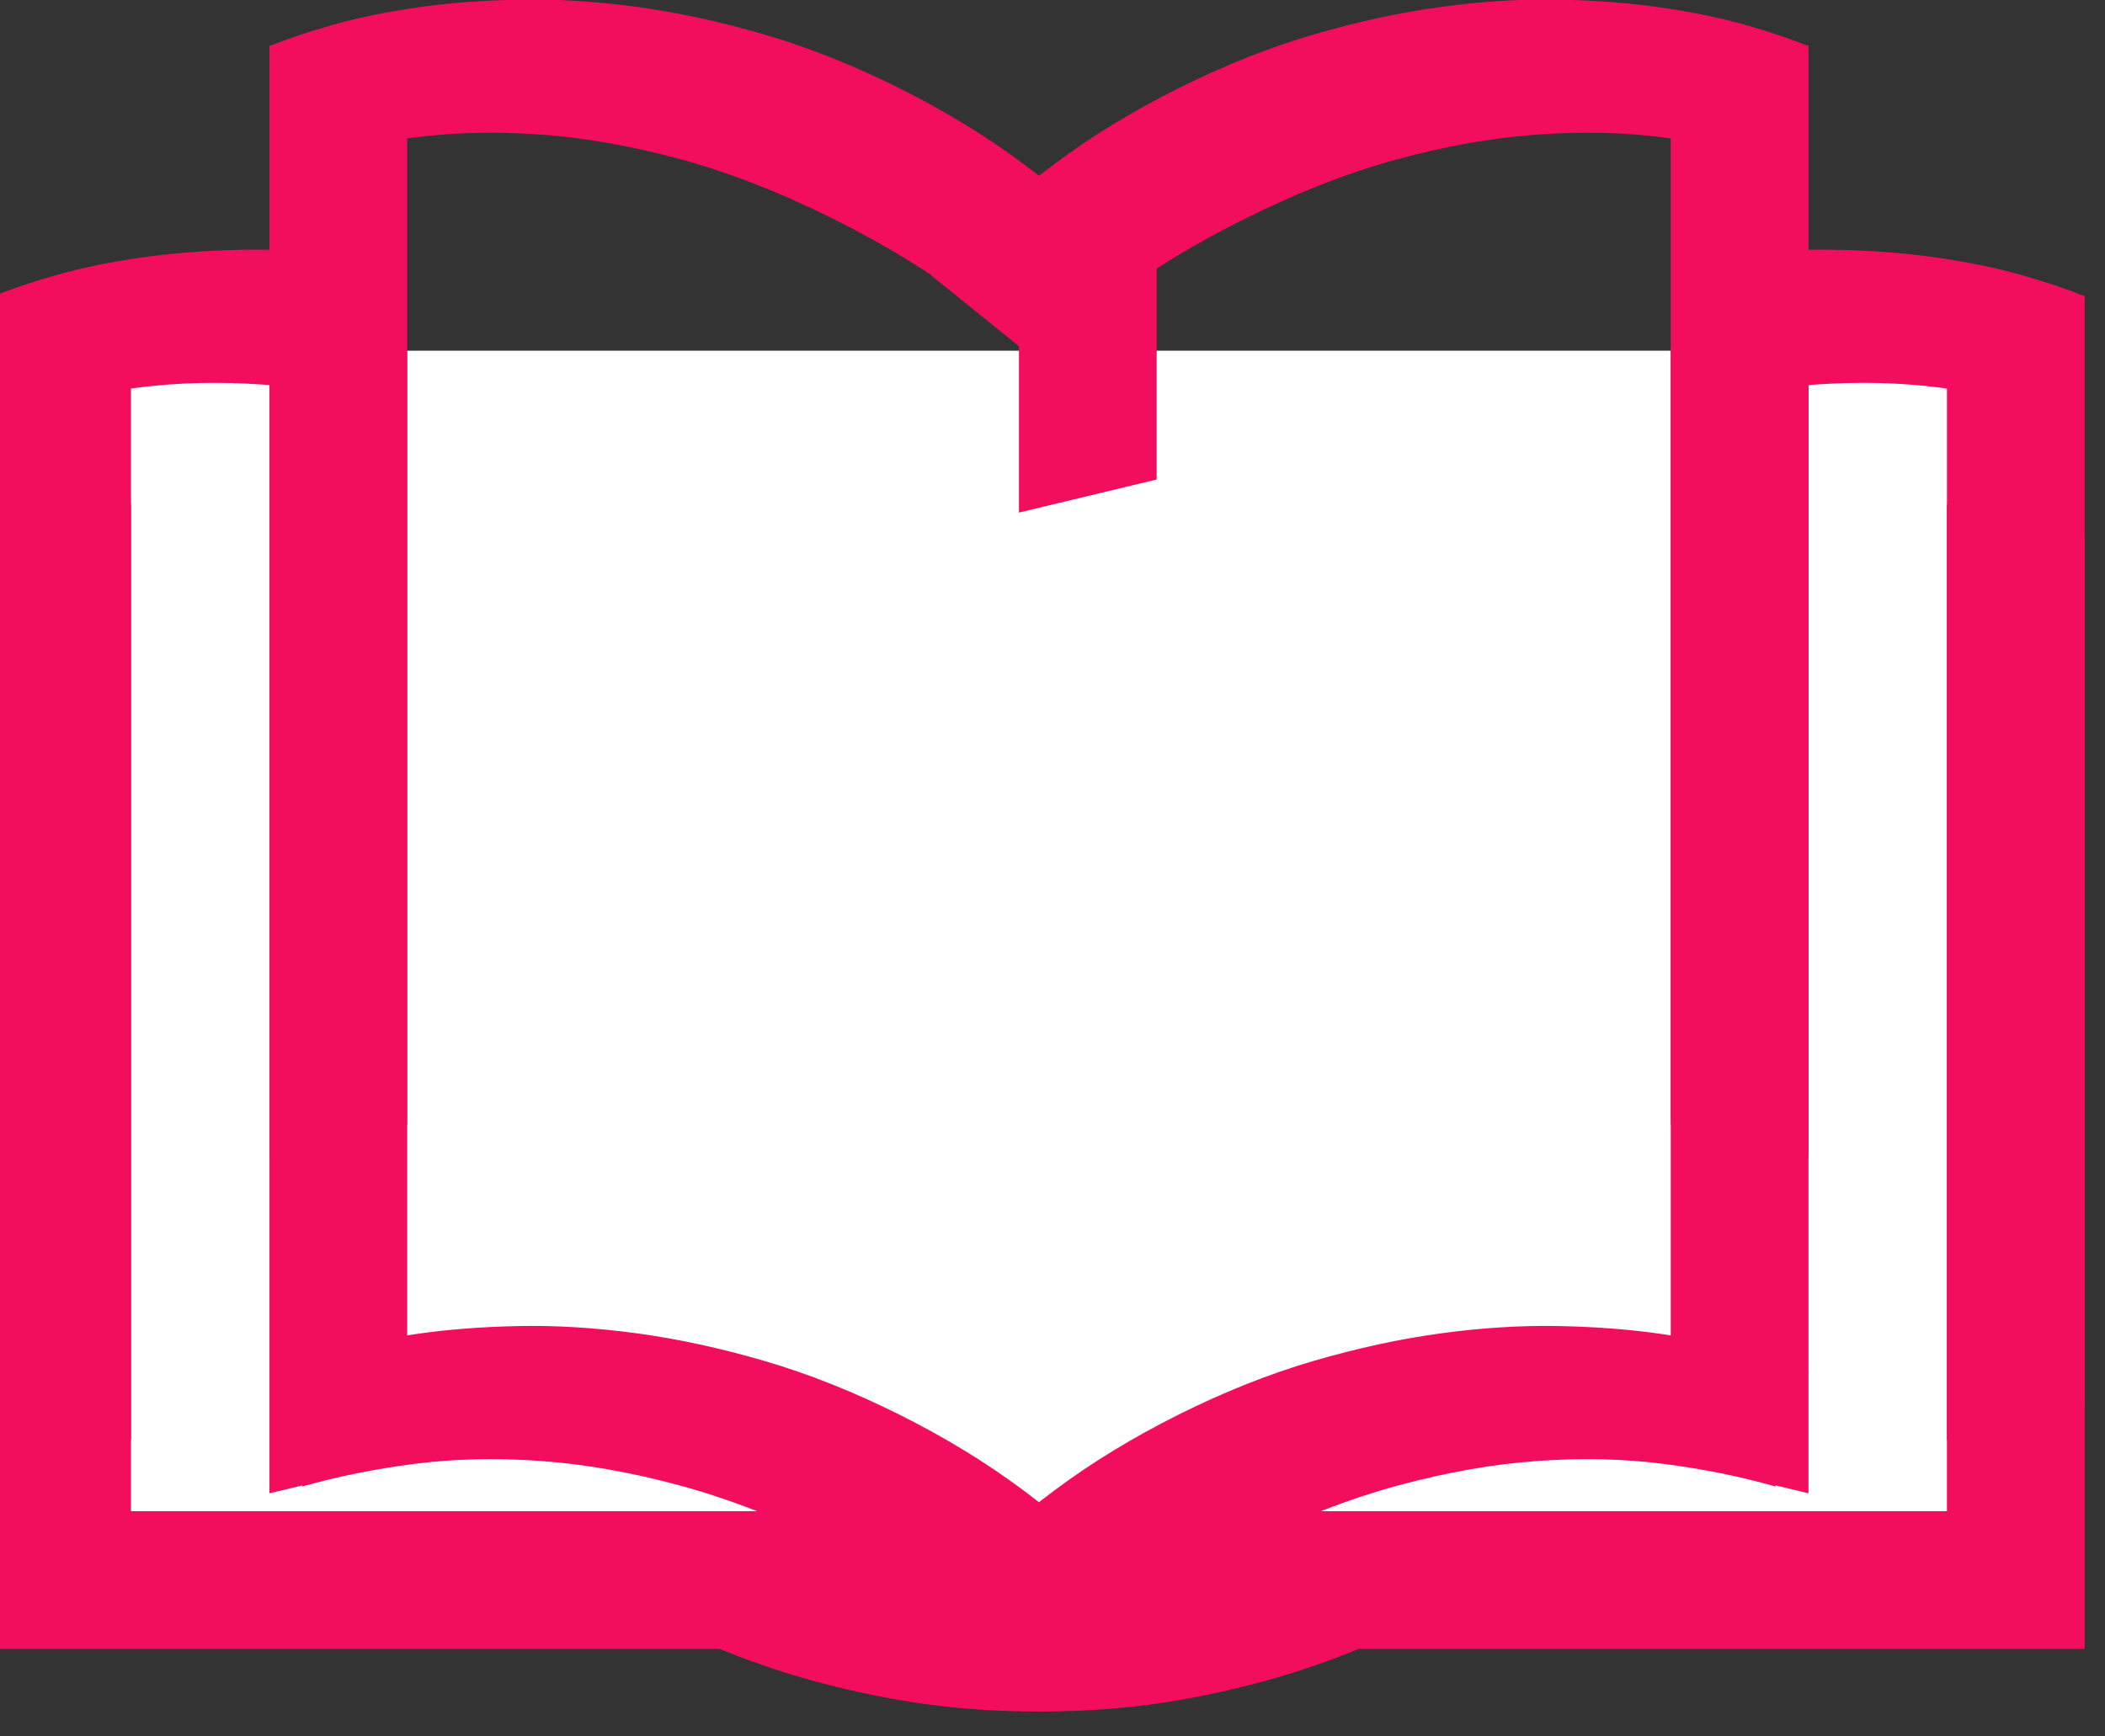
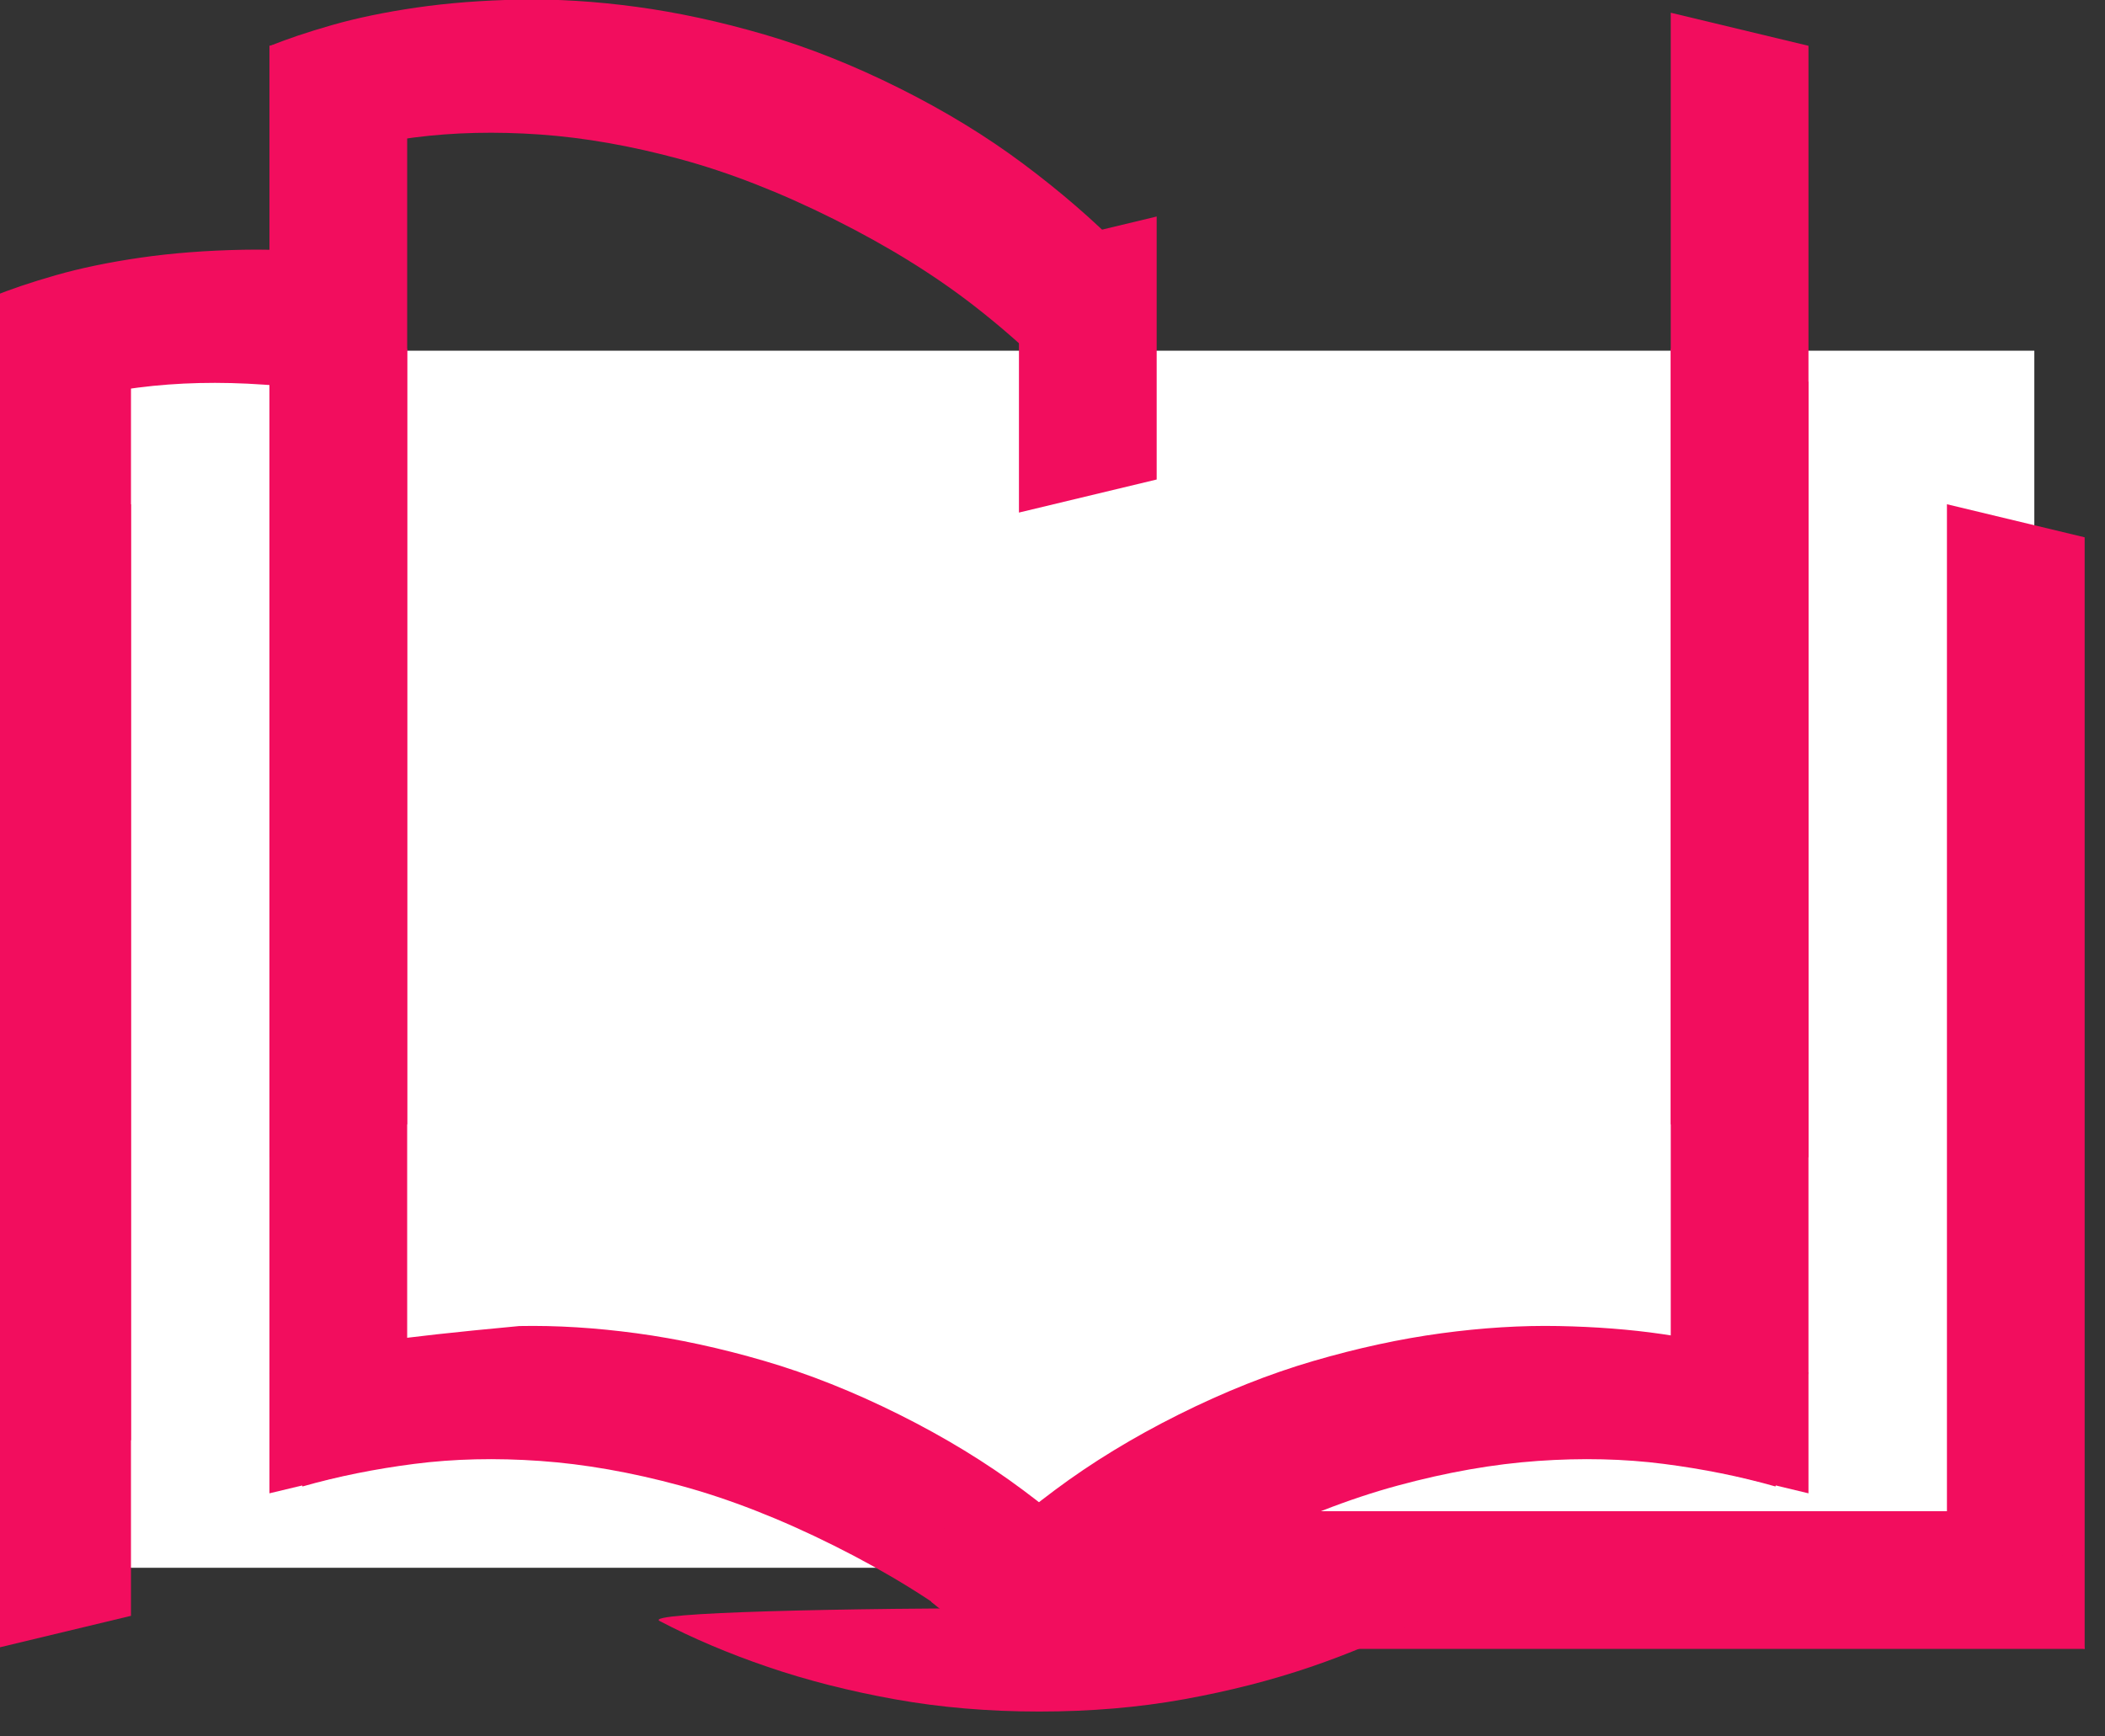
<svg xmlns="http://www.w3.org/2000/svg" width="100%" height="100%" viewBox="0 0 80 66" version="1.1" xml:space="preserve" style="fill-rule:evenodd;clip-rule:evenodd;stroke-linejoin:round;stroke-miterlimit:2;">
  <rect x="0" y="0" width="80" height="66" fill="#333333" stroke="none" />
  <g transform="matrix(1,0,0,1,-14490.2,-4035.43)">
    <g transform="matrix(1,0,0,1,62.465,888.916)">
      <g transform="matrix(1,0,0,1,-2334.16,261.924)">
        <rect x="16765.8" y="2897.92" width="73.409" height="46.26" style="fill:white;" />
      </g>
      <g transform="matrix(0.106,0,0,0.106,14305.4,3125.57)">
        <g transform="matrix(0.965,1.932,-1.932,0.965,2005.84,-1044.37)">
-           <path d="M438.78,441.317C438.78,432.799 439.459,424.79 440.816,417.29C442.172,409.79 443.963,402.779 446.186,396.259C448.41,389.739 450.954,383.746 453.819,378.281C456.683,372.816 459.623,367.916 462.638,363.582C465.653,359.248 468.612,355.497 471.514,352.331C474.416,349.165 476.998,346.603 479.259,344.643L493.732,357.985C489.662,362.432 485.78,367.407 482.086,372.91C478.392,378.413 475.132,384.575 472.305,391.397C469.479,398.219 467.236,405.757 465.578,414.011C463.919,422.265 463.09,431.367 463.09,441.317C463.09,447.907 463.454,454.124 464.181,459.97C464.552,462.951 465.018,465.836 465.578,468.623C466.55,473.462 467.723,478.055 469.097,482.401C469.097,482.401 448.214,491.946 448.214,491.946C447.511,490.134 446.835,488.277 446.186,486.375C443.963,479.855 442.172,472.826 440.816,465.288C439.459,457.75 438.78,449.76 438.78,441.317Z" style="fill:rgb(242,13,94);fill-rule:nonzero;" />
-         </g>
+           </g>
        <g transform="matrix(0.965,1.932,-1.932,0.965,2104.86,-954.679)">
-           <path d="M467.222,406.799C466.622,409.139 443.963,402.779 446.186,396.259C448.41,389.739 450.954,383.746 453.819,378.281C456.683,372.816 459.623,367.916 462.638,363.582C465.653,359.248 468.612,355.497 471.514,352.331C474.416,349.165 476.998,346.603 479.259,344.643L493.732,357.985C489.662,362.432 485.78,367.407 482.086,372.91C478.392,378.413 475.132,384.575 472.305,391.397C470.324,396.179 468.629,401.313 467.222,406.799Z" style="fill:rgb(242,13,94);fill-rule:nonzero;" />
-         </g>
+           </g>
        <g transform="matrix(-0.965,1.932,1.932,0.965,948.355,-954.679)">
          <path d="M467.222,406.799C466.622,409.139 443.963,402.779 446.186,396.259C448.41,389.739 450.954,383.746 453.819,378.281C456.683,372.816 459.623,367.916 462.638,363.582C465.653,359.248 468.612,355.497 471.514,352.331C474.416,349.165 476.998,346.603 479.259,344.643L493.732,357.985C489.662,362.432 485.78,367.407 482.086,372.91C478.392,378.413 475.132,384.575 472.305,391.397C470.324,396.179 468.629,401.313 467.222,406.799Z" style="fill:rgb(242,13,94);fill-rule:nonzero;" />
        </g>
        <g transform="matrix(0.965,1.932,-1.932,0.965,2005.84,-568.745)">
          <path d="M438.78,441.317C438.78,432.799 439.459,424.79 440.816,417.29C442.172,409.79 443.963,402.779 446.186,396.259C448.41,389.739 450.954,383.746 453.819,378.281C456.683,372.816 459.623,367.916 462.638,363.582C465.653,359.248 468.612,355.497 471.514,352.331C474.416,349.165 476.998,346.603 479.259,344.643L493.732,357.985C489.662,362.432 485.78,367.407 482.086,372.91C478.392,378.413 475.132,384.575 472.305,391.397C469.479,398.219 467.236,405.757 465.578,414.011C463.919,422.265 463.09,431.367 463.09,441.317C463.09,447.907 463.454,454.124 464.181,459.97C464.552,462.951 465.018,465.836 465.578,468.623C466.55,473.462 467.723,478.055 469.097,482.401C469.097,482.401 448.214,491.946 448.214,491.946C447.511,490.134 446.835,488.277 446.186,486.375C443.963,479.855 442.172,472.826 440.816,465.288C439.459,457.75 438.78,449.76 438.78,441.317Z" style="fill:rgb(242,13,94);fill-rule:nonzero;" />
        </g>
        <g transform="matrix(-0.965,1.932,1.932,0.965,1047.38,-1044.37)">
          <path d="M438.78,441.317C438.78,432.799 439.459,424.79 440.816,417.29C442.172,409.79 443.963,402.779 446.186,396.259C448.41,389.739 450.954,383.746 453.819,378.281C456.683,372.816 459.623,367.916 462.638,363.582C465.653,359.248 468.612,355.497 471.514,352.331C474.416,349.165 476.998,346.603 479.259,344.643L493.732,357.985C489.662,362.432 485.78,367.407 482.086,372.91C478.392,378.413 475.132,384.575 472.305,391.397C469.479,398.219 467.236,405.757 465.578,414.011C463.919,422.265 463.09,431.367 463.09,441.317C463.09,451.267 463.919,460.369 465.578,468.623C466.549,473.459 467.722,478.05 469.094,482.394C469.094,482.394 448.211,491.938 448.211,491.938C447.509,490.128 446.834,488.274 446.186,486.375C443.963,479.855 442.172,472.826 440.816,465.288C439.459,457.75 438.78,449.76 438.78,441.317Z" style="fill:rgb(242,13,94);fill-rule:nonzero;" />
        </g>
        <g transform="matrix(-0.965,1.932,1.932,0.965,1047.38,-568.745)">
-           <path d="M438.78,441.317C438.78,432.799 439.459,424.79 440.816,417.29C442.172,409.79 443.963,402.779 446.186,396.259C448.41,389.739 450.954,383.746 453.819,378.281C456.683,372.816 459.623,367.916 462.638,363.582C465.653,359.248 468.612,355.497 471.514,352.331C474.416,349.165 476.998,346.603 479.259,344.643L493.732,357.985C489.662,362.432 485.78,367.407 482.086,372.91C478.392,378.413 475.132,384.575 472.305,391.397C469.479,398.219 467.236,405.757 465.578,414.011C463.919,422.265 463.09,431.367 463.09,441.317C463.09,451.267 463.919,460.369 465.578,468.623C466.549,473.459 467.722,478.05 469.094,482.394C469.094,482.394 448.211,491.938 448.211,491.938C447.509,490.128 446.834,488.274 446.186,486.375C443.963,479.855 442.172,472.826 440.816,465.288C439.459,457.75 438.78,449.76 438.78,441.317Z" style="fill:rgb(242,13,94);fill-rule:nonzero;" />
+           <path d="M438.78,441.317C438.78,432.799 439.459,424.79 440.816,417.29C442.172,409.79 443.963,402.779 446.186,396.259C448.41,389.739 450.954,383.746 453.819,378.281C465.653,359.248 468.612,355.497 471.514,352.331C474.416,349.165 476.998,346.603 479.259,344.643L493.732,357.985C489.662,362.432 485.78,367.407 482.086,372.91C478.392,378.413 475.132,384.575 472.305,391.397C469.479,398.219 467.236,405.757 465.578,414.011C463.919,422.265 463.09,431.367 463.09,441.317C463.09,451.267 463.919,460.369 465.578,468.623C466.549,473.459 467.722,478.05 469.094,482.394C469.094,482.394 448.211,491.938 448.211,491.938C447.509,490.128 446.834,488.274 446.186,486.375C443.963,479.855 442.172,472.826 440.816,465.288C439.459,457.75 438.78,449.76 438.78,441.317Z" style="fill:rgb(242,13,94);fill-rule:nonzero;" />
        </g>
        <g transform="matrix(-6.12323e-17,1,1,6.12323e-17,939.03,-66.992)">
          <path d="M445.389,913.119L843.976,913.119L855.83,962.497L457.244,962.497L445.389,913.119Z" style="fill:rgb(242,13,94);" />
        </g>
        <g transform="matrix(6.12323e-17,1,-1,6.12323e-17,2114.18,-66.992)">
          <path d="M445.389,913.119L843.976,913.119L855.83,962.497L457.244,962.497L445.389,913.119Z" style="fill:rgb(242,13,94);" />
        </g>
        <g transform="matrix(6.12323e-17,1,-1,6.12323e-17,2814.65,-141.777)">
-           <path d="M445.389,913.119L843.976,913.119L855.83,962.497L457.244,962.497L445.389,913.119Z" style="fill:rgb(242,13,94);" />
-         </g>
+           </g>
        <g transform="matrix(-6.12323e-17,1,1,6.12323e-17,238.569,-141.777)">
          <path d="M445.389,913.119L843.976,913.119L855.83,962.497L457.244,962.497L445.389,913.119Z" style="fill:rgb(242,13,94);" />
        </g>
        <g transform="matrix(6.12323e-17,1,-1,6.12323e-17,2481.93,-474.45)">
          <path d="M749.673,913.119L843.976,913.119L855.83,962.497L761.528,962.497L749.673,913.119Z" style="fill:rgb(242,13,94);" />
        </g>
        <g transform="matrix(6.12323e-17,1,-1,6.12323e-17,2213.21,-243.238)">
          <path d="M445.389,913.119L843.976,913.119L855.83,962.497L457.244,962.497L445.389,913.119Z" style="fill:rgb(242,13,94);" />
        </g>
        <g transform="matrix(6.12323e-17,1,-1,6.12323e-17,2213.21,-122.775)">
          <path d="M445.389,913.119L843.976,913.119L855.83,962.497L457.244,962.497L445.389,913.119Z" style="fill:rgb(242,13,94);" />
        </g>
        <g transform="matrix(-6.12323e-17,1,1,6.12323e-17,840.009,-243.238)">
          <path d="M445.389,913.119L843.976,913.119L855.83,962.497L457.244,962.497L445.389,913.119Z" style="fill:rgb(242,13,94);" />
        </g>
        <g transform="matrix(-6.12323e-17,1,1,6.12323e-17,840.009,-122.775)">
          <path d="M445.389,913.119L843.976,913.119L855.83,962.497L457.244,962.497L445.389,913.119Z" style="fill:rgb(242,13,94);" />
        </g>
        <g transform="matrix(-1,0,0,-1,2346.92,1701.96)">
          <path d="M445.389,913.119L843.976,913.119L855.83,962.497L457.244,962.497L445.389,913.119Z" style="fill:rgb(242,13,94);" />
        </g>
        <g transform="matrix(1,0,0,-1,706.298,1701.96)">
-           <path d="M445.389,913.119L843.976,913.119L855.83,962.497L457.244,962.497L445.389,913.119Z" style="fill:rgb(242,13,94);" />
-         </g>
+           </g>
        <g transform="matrix(-3.10425e-16,-2.159,-2.159,3.10425e-16,2479.5,1758.63)">
          <path d="M438.78,441.317C438.78,432.799 439.459,424.79 440.816,417.29C442.172,409.79 443.963,402.779 446.186,396.259C448.41,389.739 450.954,383.746 453.819,378.281C456.683,372.816 456.683,509.818 453.819,504.353C450.954,498.888 448.41,492.895 446.186,486.375C443.963,479.855 442.172,472.826 440.816,465.288C439.459,457.75 438.78,449.76 438.78,441.317Z" style="fill:rgb(242,13,94);fill-rule:nonzero;" />
        </g>
      </g>
    </g>
  </g>
</svg>